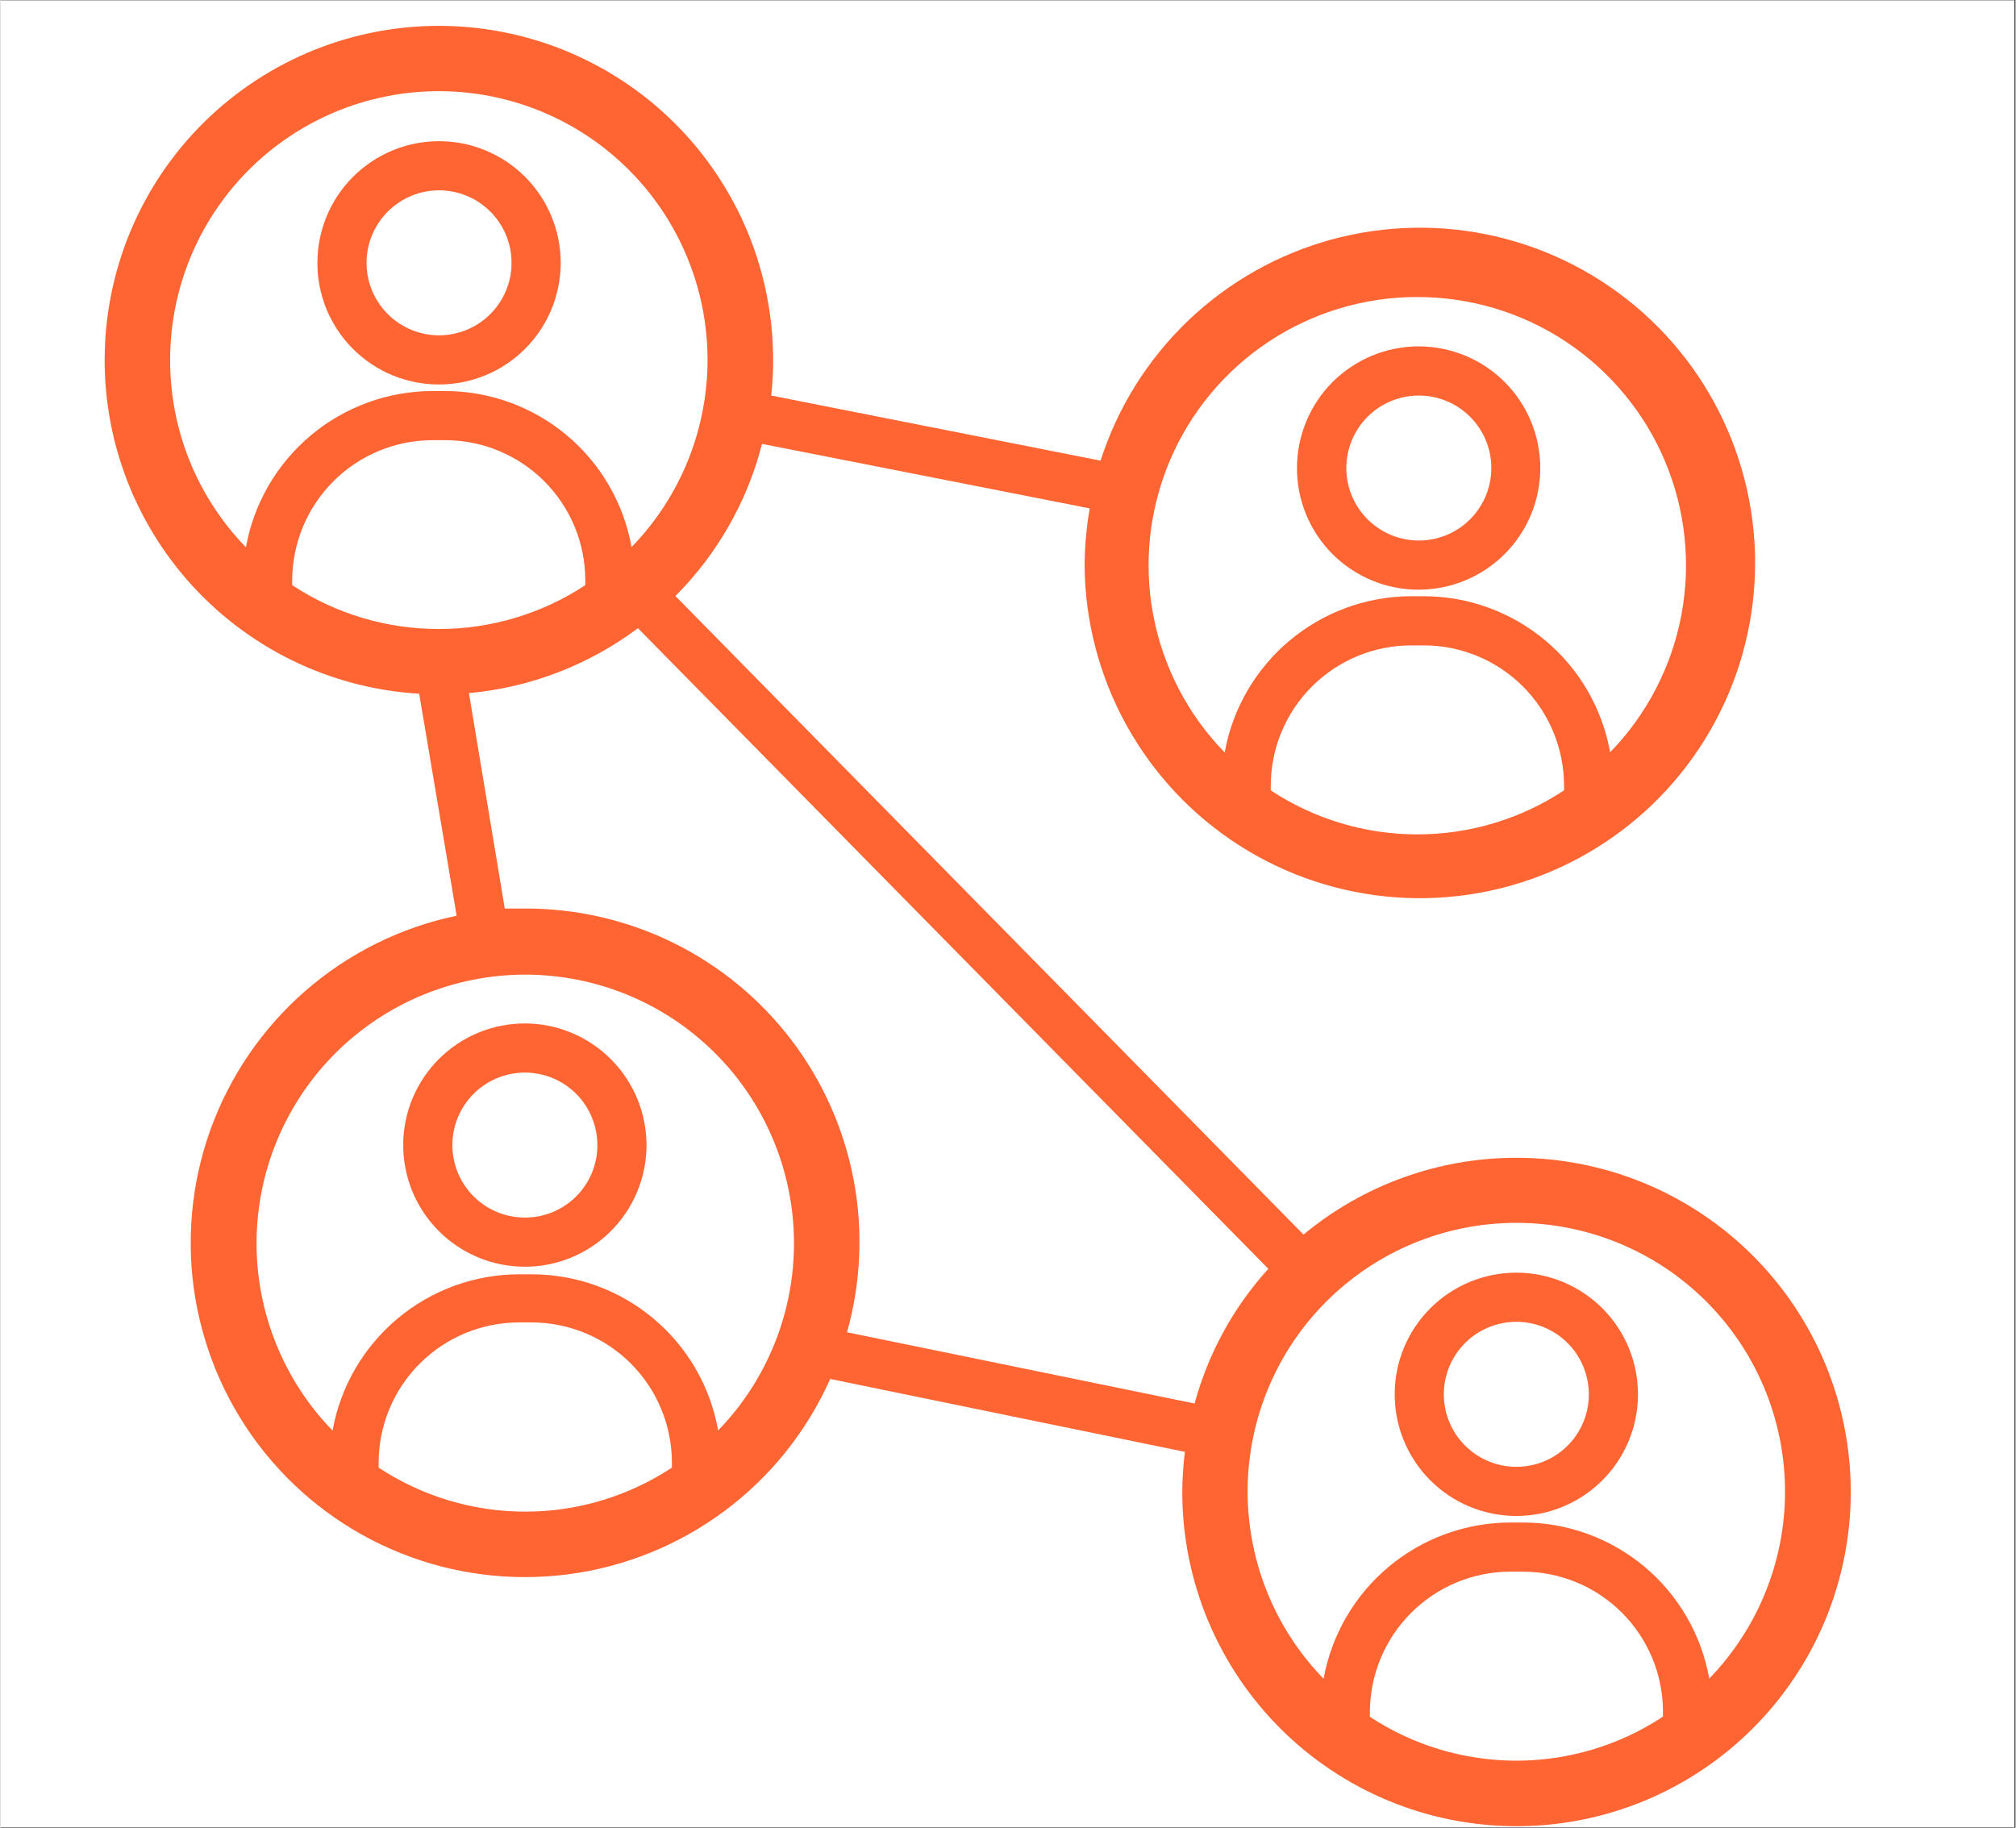
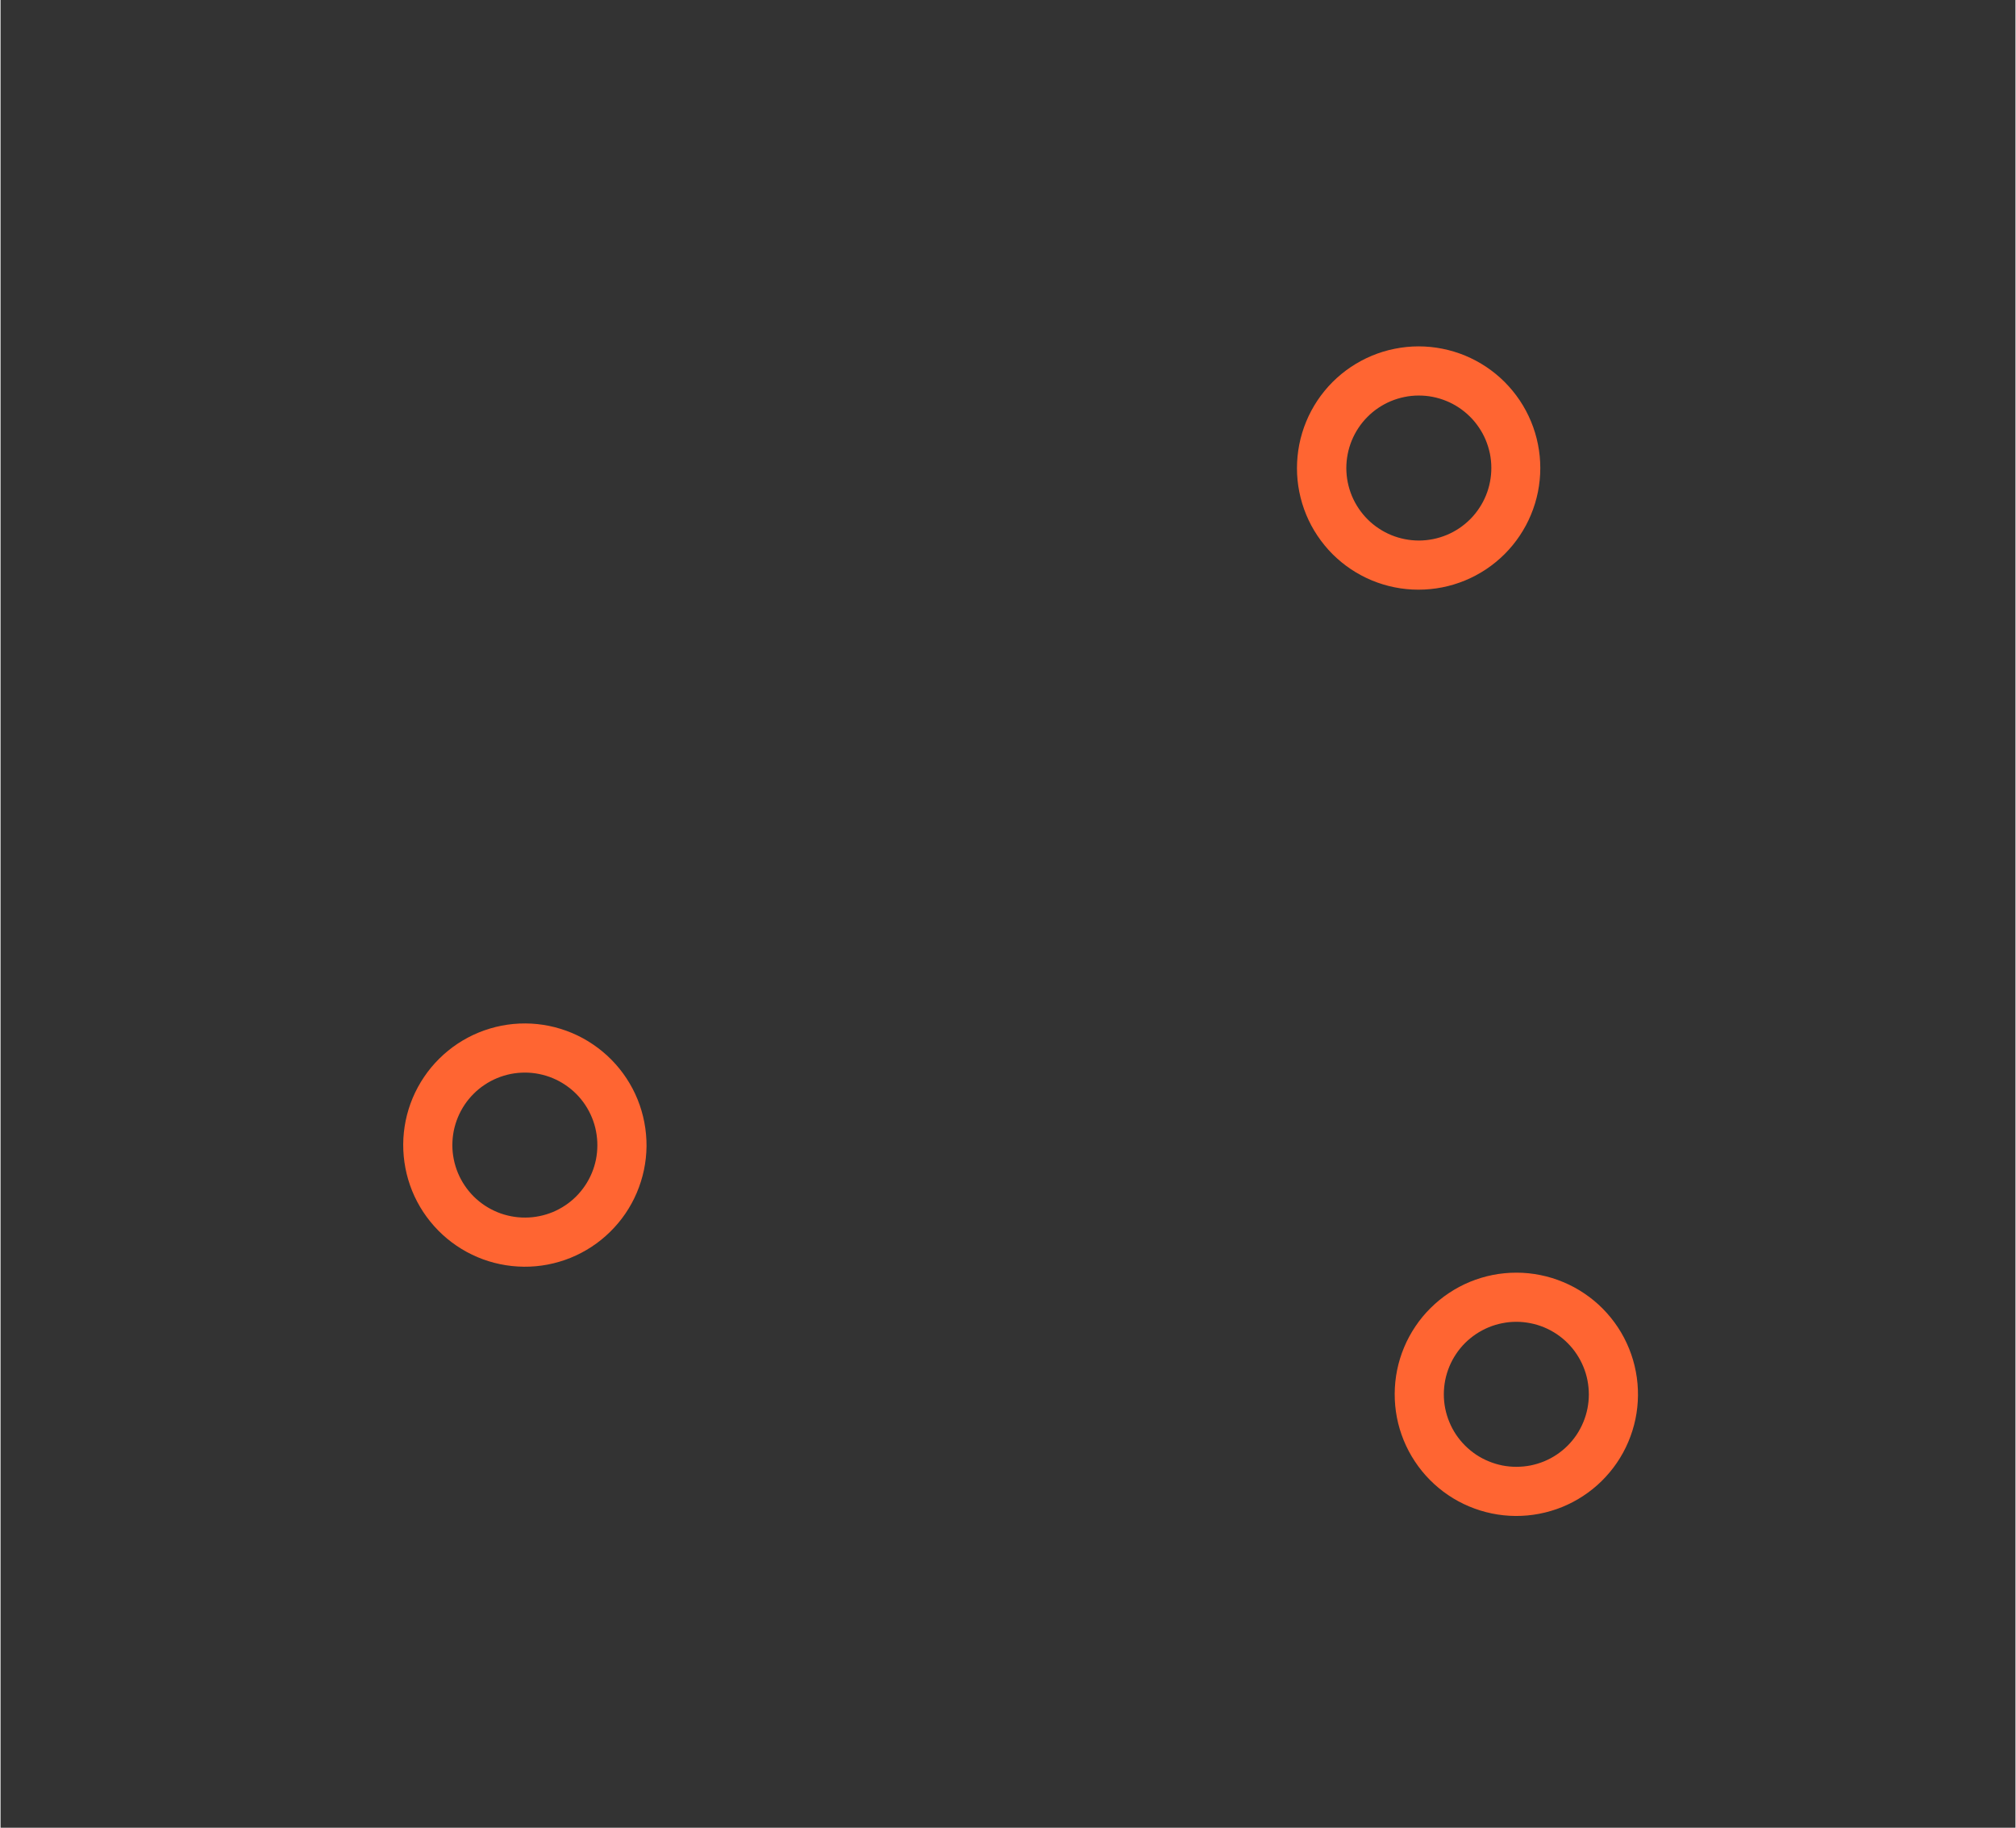
<svg xmlns="http://www.w3.org/2000/svg" width="300" zoomAndPan="magnify" viewBox="0 0 224.88 204" height="272" preserveAspectRatio="xMidYMid meet" version="1.0">
  <rect x="0" y="0" width="224.88" height="204" fill="#333333" stroke="none" />
  <defs>
    <clipPath id="597cbfc961">
      <path d="M 0 0.055 L 224.762 0.055 L 224.762 203.945 L 0 203.945 Z M 0 0.055 " clip-rule="nonzero" />
    </clipPath>
    <clipPath id="d77b055b57">
      <path d="M 11 2 L 207 2 L 207 203.945 L 11 203.945 Z M 11 2 " clip-rule="nonzero" />
    </clipPath>
  </defs>
  <g clip-path="url(#597cbfc961)">
-     <path fill="#ffffff" d="M 0 0.055 L 224.879 0.055 L 224.879 203.945 L 0 203.945 Z M 0 0.055 " fill-opacity="1" fill-rule="nonzero" />
-     <path fill="#ffffff" d="M 0 0.055 L 224.879 0.055 L 224.879 203.945 L 0 203.945 Z M 0 0.055 " fill-opacity="1" fill-rule="nonzero" />
-   </g>
-   <path fill="#ff6532" d="M 48.918 42.914 C 49.809 42.914 50.695 42.828 51.57 42.656 C 52.445 42.484 53.293 42.227 54.117 41.887 C 54.945 41.547 55.727 41.129 56.469 40.633 C 57.211 40.141 57.898 39.578 58.531 38.945 C 59.164 38.316 59.727 37.629 60.223 36.891 C 60.719 36.148 61.137 35.367 61.48 34.543 C 61.824 33.719 62.082 32.867 62.254 31.992 C 62.43 31.117 62.52 30.234 62.52 29.344 C 62.52 28.449 62.434 27.566 62.258 26.691 C 62.086 25.816 61.828 24.969 61.484 24.145 C 61.145 23.32 60.727 22.535 60.23 21.793 C 59.734 21.051 59.172 20.367 58.543 19.734 C 57.91 19.105 57.223 18.539 56.484 18.043 C 55.742 17.551 54.957 17.133 54.133 16.789 C 53.309 16.449 52.461 16.191 51.586 16.016 C 50.707 15.844 49.824 15.758 48.934 15.758 C 48.043 15.758 47.156 15.848 46.281 16.02 C 45.406 16.195 44.559 16.453 43.734 16.797 C 42.91 17.137 42.129 17.559 41.387 18.055 C 40.645 18.551 39.961 19.113 39.328 19.746 C 38.699 20.375 38.137 21.062 37.641 21.805 C 37.148 22.547 36.73 23.332 36.391 24.156 C 36.051 24.98 35.793 25.832 35.621 26.707 C 35.449 27.582 35.363 28.465 35.363 29.359 C 35.363 30.25 35.449 31.129 35.625 32.004 C 35.797 32.875 36.055 33.723 36.395 34.547 C 36.734 35.367 37.152 36.148 37.648 36.887 C 38.141 37.629 38.703 38.312 39.332 38.941 C 39.961 39.57 40.648 40.133 41.387 40.629 C 42.129 41.121 42.91 41.539 43.73 41.883 C 44.555 42.223 45.402 42.48 46.273 42.652 C 47.145 42.824 48.027 42.914 48.918 42.914 Z M 48.918 21.242 C 49.449 21.242 49.977 21.293 50.496 21.395 C 51.02 21.496 51.523 21.648 52.016 21.852 C 52.508 22.051 52.977 22.301 53.418 22.594 C 53.859 22.887 54.27 23.223 54.645 23.598 C 55.023 23.973 55.359 24.379 55.656 24.82 C 55.953 25.262 56.203 25.727 56.406 26.219 C 56.613 26.707 56.766 27.215 56.871 27.734 C 56.977 28.254 57.031 28.781 57.031 29.312 C 57.035 29.844 56.984 30.371 56.883 30.891 C 56.777 31.414 56.629 31.918 56.426 32.41 C 56.223 32.902 55.977 33.367 55.68 33.812 C 55.387 34.254 55.055 34.664 54.68 35.039 C 54.305 35.418 53.895 35.754 53.457 36.051 C 53.016 36.348 52.547 36.598 52.059 36.801 C 51.566 37.008 51.062 37.16 50.543 37.266 C 50.02 37.371 49.496 37.426 48.965 37.426 C 48.434 37.43 47.906 37.379 47.383 37.277 C 46.863 37.172 46.355 37.023 45.867 36.82 C 45.375 36.617 44.906 36.371 44.465 36.074 C 44.023 35.781 43.613 35.449 43.234 35.074 C 42.859 34.699 42.523 34.289 42.227 33.852 C 41.93 33.41 41.68 32.941 41.473 32.453 C 41.27 31.961 41.113 31.457 41.008 30.938 C 40.902 30.414 40.852 29.891 40.848 29.359 C 40.848 28.828 40.898 28.301 41 27.777 C 41.102 27.258 41.254 26.75 41.457 26.258 C 41.66 25.77 41.906 25.301 42.199 24.859 C 42.492 24.418 42.828 24.008 43.203 23.629 C 43.578 23.254 43.984 22.918 44.426 22.621 C 44.867 22.324 45.332 22.074 45.824 21.867 C 46.312 21.664 46.82 21.508 47.34 21.402 C 47.859 21.297 48.387 21.246 48.918 21.242 Z M 48.918 21.242 " fill-opacity="1" fill-rule="nonzero" />
+     </g>
  <path fill="#ff6532" d="M 158.246 65.816 C 159.141 65.816 160.023 65.73 160.898 65.559 C 161.773 65.387 162.621 65.129 163.449 64.789 C 164.273 64.449 165.055 64.031 165.797 63.539 C 166.539 63.043 167.227 62.48 167.859 61.852 C 168.492 61.219 169.055 60.535 169.551 59.793 C 170.047 59.051 170.469 58.27 170.809 57.445 C 171.152 56.621 171.41 55.773 171.586 54.898 C 171.758 54.023 171.848 53.137 171.848 52.246 C 171.848 51.355 171.762 50.469 171.586 49.594 C 171.414 48.719 171.156 47.871 170.816 47.047 C 170.473 46.223 170.055 45.438 169.559 44.695 C 169.062 43.957 168.5 43.27 167.871 42.637 C 167.238 42.008 166.555 41.445 165.812 40.949 C 165.07 40.453 164.285 40.035 163.461 39.691 C 162.637 39.352 161.789 39.094 160.914 38.922 C 160.039 38.746 159.152 38.66 158.262 38.66 C 157.371 38.66 156.484 38.75 155.609 38.926 C 154.734 39.098 153.887 39.355 153.062 39.699 C 152.238 40.043 151.457 40.461 150.715 40.957 C 149.973 41.453 149.289 42.016 148.656 42.648 C 148.027 43.281 147.465 43.969 146.969 44.711 C 146.477 45.453 146.059 46.234 145.719 47.059 C 145.379 47.887 145.121 48.734 144.949 49.609 C 144.777 50.484 144.691 51.371 144.691 52.262 C 144.691 53.152 144.777 54.031 144.953 54.906 C 145.125 55.777 145.383 56.625 145.723 57.449 C 146.062 58.27 146.48 59.051 146.977 59.793 C 147.473 60.531 148.031 61.215 148.66 61.848 C 149.293 62.477 149.977 63.039 150.715 63.531 C 151.457 64.027 152.238 64.445 153.059 64.785 C 153.883 65.125 154.73 65.383 155.602 65.555 C 156.477 65.73 157.355 65.816 158.246 65.816 Z M 158.246 44.148 C 158.777 44.145 159.305 44.191 159.828 44.293 C 160.348 44.395 160.855 44.547 161.348 44.746 C 161.84 44.945 162.309 45.195 162.754 45.488 C 163.195 45.781 163.605 46.113 163.984 46.488 C 164.363 46.859 164.699 47.27 164.996 47.711 C 165.297 48.148 165.547 48.613 165.754 49.105 C 165.957 49.594 166.113 50.102 166.223 50.621 C 166.328 51.141 166.383 51.668 166.383 52.199 C 166.387 52.73 166.336 53.258 166.234 53.781 C 166.133 54.301 165.984 54.809 165.781 55.301 C 165.582 55.793 165.332 56.262 165.039 56.703 C 164.746 57.148 164.414 57.559 164.039 57.938 C 163.664 58.312 163.258 58.652 162.816 58.949 C 162.375 59.246 161.91 59.496 161.418 59.703 C 160.93 59.906 160.422 60.062 159.902 60.168 C 159.379 60.273 158.855 60.328 158.324 60.332 C 157.793 60.332 157.266 60.281 156.742 60.18 C 156.223 60.078 155.715 59.926 155.223 59.727 C 154.73 59.523 154.262 59.277 153.82 58.98 C 153.375 58.688 152.965 58.355 152.59 57.98 C 152.211 57.605 151.875 57.195 151.578 56.754 C 151.281 56.312 151.031 55.848 150.824 55.359 C 150.621 54.867 150.465 54.363 150.359 53.84 C 150.254 53.32 150.203 52.793 150.199 52.262 C 150.199 51.73 150.25 51.207 150.352 50.684 C 150.453 50.164 150.605 49.66 150.805 49.168 C 151.008 48.68 151.254 48.211 151.547 47.77 C 151.84 47.328 152.172 46.918 152.547 46.543 C 152.918 46.164 153.328 45.828 153.766 45.531 C 154.207 45.234 154.668 44.984 155.16 44.777 C 155.648 44.574 156.152 44.418 156.672 44.312 C 157.191 44.203 157.715 44.148 158.246 44.148 Z M 158.246 44.148 " fill-opacity="1" fill-rule="nonzero" />
  <path fill="#ff6532" d="M 58.562 114.23 C 57.672 114.227 56.793 114.309 55.918 114.48 C 55.043 114.652 54.195 114.906 53.371 115.242 C 52.547 115.578 51.766 115.996 51.023 116.484 C 50.281 116.977 49.594 117.535 48.961 118.164 C 48.328 118.789 47.762 119.473 47.266 120.211 C 46.766 120.949 46.348 121.727 46 122.547 C 45.656 123.367 45.395 124.215 45.215 125.086 C 45.039 125.961 44.945 126.84 44.941 127.73 C 44.938 128.621 45.02 129.504 45.188 130.379 C 45.355 131.25 45.609 132.102 45.941 132.926 C 46.277 133.75 46.691 134.535 47.18 135.277 C 47.672 136.02 48.23 136.707 48.855 137.344 C 49.48 137.977 50.16 138.543 50.898 139.043 C 51.633 139.543 52.41 139.965 53.23 140.312 C 54.051 140.66 54.898 140.922 55.77 141.102 C 56.641 141.281 57.523 141.375 58.414 141.383 C 59.301 141.391 60.184 141.312 61.059 141.145 C 61.934 140.977 62.785 140.727 63.609 140.395 C 64.434 140.059 65.219 139.648 65.965 139.16 C 66.707 138.672 67.398 138.117 68.031 137.492 C 68.668 136.867 69.238 136.188 69.738 135.453 C 70.238 134.719 70.664 133.941 71.012 133.121 C 71.359 132.301 71.625 131.457 71.809 130.586 C 71.992 129.715 72.086 128.832 72.098 127.945 C 72.102 127.047 72.023 126.16 71.855 125.281 C 71.688 124.402 71.438 123.551 71.102 122.719 C 70.766 121.891 70.352 121.102 69.859 120.355 C 69.367 119.605 68.805 118.914 68.176 118.277 C 67.547 117.641 66.863 117.07 66.121 116.57 C 65.383 116.066 64.598 115.641 63.773 115.293 C 62.949 114.949 62.098 114.684 61.223 114.504 C 60.344 114.324 59.457 114.234 58.562 114.23 Z M 58.562 135.898 C 58.031 135.902 57.504 135.852 56.98 135.75 C 56.457 135.648 55.949 135.5 55.457 135.297 C 54.965 135.094 54.496 134.848 54.051 134.555 C 53.605 134.258 53.195 133.926 52.816 133.551 C 52.441 133.176 52.102 132.766 51.805 132.324 C 51.508 131.883 51.258 131.414 51.051 130.926 C 50.848 130.434 50.691 129.926 50.586 129.402 C 50.48 128.883 50.426 128.355 50.426 127.82 C 50.426 127.289 50.477 126.762 50.578 126.238 C 50.684 125.715 50.836 125.211 51.039 124.719 C 51.242 124.227 51.492 123.758 51.789 123.312 C 52.082 122.871 52.422 122.461 52.797 122.086 C 53.172 121.707 53.582 121.371 54.027 121.078 C 54.469 120.781 54.938 120.531 55.43 120.328 C 55.922 120.125 56.43 119.973 56.949 119.867 C 57.473 119.766 58 119.715 58.535 119.715 C 59.066 119.715 59.594 119.77 60.117 119.875 C 60.637 119.98 61.145 120.133 61.637 120.34 C 62.129 120.543 62.594 120.797 63.035 121.094 C 63.477 121.391 63.887 121.727 64.262 122.105 C 64.637 122.484 64.973 122.895 65.266 123.34 C 65.559 123.785 65.809 124.254 66.008 124.746 C 66.211 125.238 66.363 125.746 66.461 126.27 C 66.562 126.793 66.613 127.32 66.609 127.852 C 66.609 128.379 66.555 128.902 66.453 129.422 C 66.348 129.938 66.195 130.441 65.992 130.926 C 65.789 131.414 65.539 131.879 65.246 132.316 C 64.953 132.754 64.621 133.16 64.246 133.535 C 63.875 133.906 63.469 134.242 63.027 134.535 C 62.59 134.828 62.125 135.078 61.641 135.281 C 61.152 135.48 60.648 135.637 60.133 135.738 C 59.613 135.844 59.094 135.898 58.562 135.898 Z M 58.562 135.898 " fill-opacity="1" fill-rule="nonzero" />
  <path fill="#ff6532" d="M 169.195 142.047 C 168.305 142.047 167.426 142.129 166.551 142.301 C 165.676 142.473 164.828 142.73 164.008 143.066 C 163.184 143.406 162.402 143.824 161.66 144.316 C 160.918 144.809 160.234 145.367 159.602 145.996 C 158.969 146.621 158.406 147.305 157.91 148.043 C 157.414 148.781 156.992 149.559 156.648 150.383 C 156.305 151.203 156.043 152.047 155.867 152.922 C 155.691 153.793 155.602 154.676 155.598 155.562 C 155.594 156.453 155.676 157.336 155.844 158.211 C 156.012 159.082 156.266 159.93 156.602 160.754 C 156.938 161.578 157.352 162.363 157.844 163.105 C 158.332 163.848 158.891 164.535 159.516 165.168 C 160.141 165.801 160.824 166.367 161.559 166.867 C 162.297 167.367 163.074 167.789 163.895 168.133 C 164.715 168.48 165.562 168.742 166.434 168.922 C 167.305 169.102 168.184 169.195 169.074 169.203 C 169.965 169.207 170.848 169.129 171.719 168.961 C 172.594 168.793 173.445 168.543 174.27 168.211 C 175.094 167.875 175.879 167.465 176.621 166.977 C 177.367 166.488 178.055 165.934 178.691 165.309 C 179.324 164.684 179.895 164.004 180.395 163.27 C 180.895 162.535 181.32 161.758 181.668 160.938 C 182.016 160.117 182.281 159.273 182.465 158.402 C 182.645 157.531 182.742 156.652 182.75 155.762 C 182.758 154.863 182.68 153.977 182.512 153.098 C 182.348 152.215 182.094 151.359 181.758 150.527 C 181.422 149.699 181.008 148.906 180.516 148.16 C 180.023 147.41 179.461 146.719 178.832 146.078 C 178.199 145.441 177.512 144.871 176.77 144.371 C 176.027 143.871 175.242 143.445 174.418 143.102 C 173.59 142.754 172.738 142.492 171.859 142.316 C 170.98 142.137 170.094 142.047 169.195 142.047 Z M 169.195 163.715 C 168.664 163.719 168.137 163.668 167.613 163.566 C 167.094 163.461 166.586 163.309 166.094 163.105 C 165.602 162.906 165.133 162.656 164.691 162.363 C 164.25 162.066 163.84 161.73 163.461 161.355 C 163.086 160.98 162.75 160.574 162.453 160.133 C 162.156 159.688 161.906 159.223 161.703 158.73 C 161.496 158.238 161.344 157.734 161.238 157.211 C 161.133 156.691 161.082 156.164 161.082 155.633 C 161.082 155.102 161.133 154.574 161.234 154.051 C 161.34 153.531 161.492 153.023 161.695 152.531 C 161.898 152.039 162.148 151.574 162.445 151.129 C 162.738 150.688 163.074 150.277 163.449 149.902 C 163.828 149.527 164.238 149.191 164.68 148.895 C 165.121 148.602 165.59 148.352 166.078 148.148 C 166.57 147.945 167.078 147.789 167.602 147.688 C 168.121 147.582 168.648 147.531 169.18 147.531 C 169.711 147.531 170.238 147.586 170.762 147.691 C 171.281 147.793 171.789 147.949 172.281 148.152 C 172.77 148.355 173.238 148.609 173.68 148.902 C 174.121 149.199 174.531 149.535 174.906 149.914 C 175.281 150.289 175.617 150.699 175.91 151.145 C 176.203 151.586 176.453 152.055 176.656 152.547 C 176.859 153.039 177.012 153.543 177.113 154.066 C 177.215 154.59 177.266 155.113 177.266 155.648 C 177.266 156.176 177.211 156.703 177.109 157.223 C 177.004 157.742 176.852 158.246 176.648 158.734 C 176.445 159.223 176.199 159.688 175.906 160.129 C 175.609 160.57 175.277 160.977 174.902 161.352 C 174.527 161.727 174.117 162.062 173.68 162.355 C 173.238 162.652 172.773 162.898 172.285 163.102 C 171.793 163.305 171.289 163.457 170.77 163.562 C 170.25 163.664 169.727 163.715 169.195 163.715 Z M 169.195 163.715 " fill-opacity="1" fill-rule="nonzero" />
  <g clip-path="url(#d77b055b57)">
-     <path fill="#ff6532" d="M 169.195 129.223 C 167.043 129.223 164.902 129.406 162.781 129.777 C 160.66 130.145 158.586 130.695 156.559 131.426 C 154.531 132.156 152.586 133.059 150.715 134.129 C 148.844 135.195 147.082 136.418 145.422 137.797 L 75.32 66.523 C 77.66 64.18 79.652 61.566 81.293 58.684 C 82.934 55.801 84.168 52.754 84.988 49.543 L 121.559 56.742 C 121.195 58.859 121.004 60.992 120.988 63.141 C 120.996 63.918 121.023 64.691 121.078 65.465 C 121.133 66.238 121.215 67.008 121.316 67.777 C 121.418 68.547 121.543 69.309 121.695 70.07 C 121.844 70.832 122.016 71.586 122.215 72.336 C 122.41 73.086 122.633 73.828 122.875 74.566 C 123.117 75.301 123.383 76.027 123.672 76.75 C 123.961 77.469 124.27 78.18 124.602 78.879 C 124.934 79.578 125.289 80.27 125.664 80.945 C 126.039 81.625 126.434 82.293 126.852 82.945 C 127.27 83.598 127.707 84.238 128.16 84.867 C 128.617 85.492 129.094 86.105 129.59 86.699 C 130.082 87.297 130.594 87.879 131.125 88.445 C 131.656 89.008 132.203 89.559 132.77 90.09 C 133.332 90.621 133.914 91.133 134.512 91.629 C 135.109 92.121 135.719 92.598 136.344 93.055 C 136.973 93.512 137.609 93.949 138.266 94.367 C 138.918 94.785 139.582 95.18 140.262 95.559 C 140.938 95.934 141.629 96.289 142.328 96.621 C 143.027 96.953 143.738 97.266 144.457 97.555 C 145.176 97.844 145.906 98.109 146.641 98.352 C 147.375 98.598 148.117 98.816 148.867 99.016 C 149.617 99.211 150.375 99.387 151.133 99.539 C 151.895 99.688 152.66 99.816 153.426 99.918 C 154.195 100.02 154.965 100.102 155.738 100.156 C 156.512 100.211 157.285 100.242 158.062 100.25 C 158.836 100.258 159.613 100.238 160.387 100.199 C 161.16 100.156 161.934 100.094 162.703 100.004 C 163.473 99.914 164.238 99.801 165.004 99.664 C 165.766 99.527 166.523 99.367 167.277 99.184 C 168.031 99 168.777 98.793 169.516 98.562 C 170.258 98.332 170.988 98.078 171.715 97.805 C 172.438 97.527 173.152 97.23 173.859 96.91 C 174.566 96.59 175.262 96.25 175.945 95.883 C 176.629 95.52 177.305 95.137 177.965 94.73 C 178.625 94.328 179.273 93.902 179.906 93.457 C 180.543 93.012 181.16 92.547 181.766 92.062 C 182.371 91.578 182.961 91.074 183.539 90.555 C 184.113 90.035 184.668 89.496 185.211 88.941 C 185.75 88.387 186.273 87.812 186.781 87.227 C 187.285 86.637 187.77 86.035 188.238 85.418 C 188.707 84.797 189.156 84.168 189.586 83.52 C 190.012 82.875 190.422 82.215 190.809 81.543 C 191.195 80.875 191.562 80.191 191.906 79.496 C 192.254 78.801 192.578 78.098 192.879 77.383 C 193.18 76.668 193.457 75.945 193.715 75.215 C 193.973 74.484 194.207 73.746 194.414 73 C 194.625 72.254 194.812 71.5 194.977 70.742 C 195.141 69.984 195.281 69.223 195.398 68.457 C 195.516 67.691 195.609 66.922 195.676 66.148 C 195.746 65.379 195.789 64.602 195.809 63.828 C 195.832 63.055 195.828 62.277 195.801 61.504 C 195.773 60.73 195.723 59.957 195.645 59.184 C 195.57 58.414 195.469 57.645 195.348 56.879 C 195.223 56.113 195.078 55.352 194.906 54.598 C 194.734 53.84 194.543 53.09 194.324 52.348 C 194.105 51.602 193.867 50.867 193.605 50.137 C 193.34 49.406 193.055 48.688 192.746 47.977 C 192.441 47.262 192.109 46.562 191.758 45.871 C 191.406 45.18 191.035 44.5 190.641 43.832 C 190.246 43.164 189.832 42.512 189.398 41.867 C 188.965 41.227 188.512 40.598 188.039 39.984 C 187.562 39.371 187.07 38.77 186.562 38.188 C 186.051 37.605 185.523 37.039 184.977 36.488 C 184.43 35.938 183.867 35.402 183.289 34.887 C 182.711 34.371 182.117 33.875 181.508 33.398 C 180.898 32.918 180.273 32.461 179.633 32.02 C 178.996 31.578 178.344 31.16 177.68 30.762 C 177.016 30.359 176.34 29.984 175.652 29.625 C 174.965 29.27 174.266 28.934 173.555 28.617 C 172.848 28.305 172.129 28.012 171.402 27.742 C 170.676 27.477 169.941 27.227 169.199 27.004 C 168.457 26.781 167.707 26.582 166.953 26.402 C 166.199 26.227 165.438 26.074 164.676 25.941 C 163.91 25.812 163.145 25.707 162.371 25.625 C 161.602 25.543 160.828 25.484 160.055 25.449 C 159.281 25.418 158.504 25.406 157.73 25.422 C 156.953 25.434 156.18 25.473 155.406 25.535 C 154.637 25.598 153.863 25.684 153.098 25.793 C 152.332 25.902 151.566 26.035 150.809 26.195 C 150.047 26.352 149.297 26.531 148.547 26.734 C 147.801 26.941 147.059 27.168 146.324 27.418 C 145.59 27.668 144.867 27.941 144.148 28.238 C 143.434 28.531 142.727 28.848 142.027 29.188 C 141.332 29.527 140.645 29.887 139.973 30.27 C 139.297 30.652 138.633 31.055 137.984 31.477 C 137.336 31.902 136.699 32.344 136.078 32.805 C 135.457 33.27 134.848 33.75 134.258 34.25 C 133.664 34.75 133.086 35.27 132.527 35.805 C 131.969 36.34 131.426 36.895 130.898 37.465 C 130.375 38.035 129.867 38.621 129.379 39.223 C 128.887 39.824 128.418 40.438 127.969 41.07 C 127.516 41.699 127.086 42.344 126.676 43 C 126.266 43.66 125.875 44.328 125.504 45.008 C 125.137 45.691 124.789 46.383 124.461 47.086 C 124.137 47.789 123.832 48.504 123.551 49.227 C 123.266 49.949 123.008 50.676 122.77 51.414 L 86.016 44.148 C 86.148 42.922 86.219 41.688 86.227 40.457 C 86.234 39.223 86.184 37.988 86.07 36.762 C 85.957 35.531 85.781 34.312 85.547 33.102 C 85.312 31.891 85.02 30.691 84.664 29.508 C 84.312 28.328 83.902 27.164 83.434 26.023 C 82.965 24.883 82.441 23.766 81.859 22.676 C 81.281 21.586 80.648 20.527 79.965 19.504 C 79.281 18.477 78.547 17.484 77.766 16.531 C 76.98 15.578 76.152 14.664 75.281 13.793 C 74.406 12.918 73.492 12.094 72.539 11.312 C 71.582 10.531 70.59 9.797 69.562 9.117 C 68.535 8.434 67.477 7.801 66.387 7.227 C 65.297 6.648 64.18 6.125 63.035 5.656 C 61.895 5.191 60.73 4.781 59.551 4.43 C 58.367 4.078 57.168 3.785 55.957 3.555 C 54.746 3.32 53.523 3.148 52.297 3.039 C 51.066 2.926 49.836 2.875 48.602 2.887 C 47.367 2.898 46.137 2.969 44.91 3.102 C 43.684 3.234 42.465 3.426 41.258 3.68 C 40.051 3.934 38.859 4.246 37.68 4.621 C 36.504 4.992 35.348 5.422 34.215 5.906 C 33.082 6.395 31.973 6.934 30.895 7.531 C 29.812 8.129 28.766 8.777 27.75 9.477 C 26.734 10.176 25.754 10.926 24.812 11.723 C 23.871 12.52 22.973 13.363 22.113 14.25 C 21.254 15.137 20.441 16.062 19.676 17.031 C 18.91 18 18.195 19.004 17.527 20.039 C 16.863 21.078 16.246 22.148 15.688 23.246 C 15.129 24.348 14.621 25.473 14.172 26.621 C 13.727 27.77 13.336 28.941 13 30.129 C 12.668 31.316 12.395 32.52 12.184 33.734 C 11.969 34.949 11.816 36.172 11.723 37.402 C 11.633 38.633 11.602 39.867 11.629 41.098 C 11.66 42.332 11.75 43.562 11.902 44.785 C 12.055 46.012 12.27 47.227 12.539 48.43 C 12.812 49.633 13.145 50.82 13.535 51.988 C 13.926 53.16 14.371 54.309 14.875 55.434 C 15.383 56.562 15.941 57.66 16.555 58.73 C 17.168 59.801 17.832 60.84 18.547 61.844 C 19.266 62.848 20.027 63.816 20.84 64.746 C 21.652 65.676 22.512 66.559 23.41 67.406 C 24.312 68.25 25.25 69.047 26.23 69.797 C 27.211 70.547 28.223 71.246 29.273 71.898 C 30.32 72.547 31.398 73.145 32.508 73.688 C 33.617 74.23 34.75 74.719 35.906 75.148 C 37.062 75.578 38.238 75.949 39.43 76.266 C 40.625 76.578 41.828 76.832 43.047 77.027 C 44.266 77.223 45.492 77.355 46.723 77.43 L 50.906 102.207 C 50.129 102.367 49.355 102.555 48.59 102.766 C 47.824 102.977 47.066 103.215 46.316 103.473 C 45.566 103.734 44.824 104.02 44.094 104.324 C 43.359 104.633 42.637 104.961 41.926 105.316 C 41.215 105.668 40.516 106.047 39.828 106.445 C 39.141 106.844 38.465 107.262 37.805 107.703 C 37.145 108.145 36.5 108.605 35.867 109.09 C 35.238 109.57 34.621 110.074 34.023 110.594 C 33.426 111.117 32.844 111.656 32.277 112.215 C 31.715 112.777 31.168 113.352 30.641 113.945 C 30.113 114.539 29.605 115.148 29.117 115.777 C 28.625 116.402 28.16 117.043 27.711 117.699 C 27.262 118.355 26.836 119.027 26.434 119.711 C 26.027 120.395 25.645 121.09 25.285 121.797 C 24.922 122.504 24.586 123.223 24.273 123.953 C 23.957 124.684 23.664 125.422 23.398 126.168 C 23.133 126.918 22.887 127.672 22.668 128.438 C 22.449 129.199 22.254 129.969 22.086 130.746 C 21.914 131.523 21.77 132.301 21.652 133.09 C 21.531 133.875 21.438 134.66 21.367 135.453 C 21.297 136.246 21.254 137.035 21.234 137.832 C 21.215 138.625 21.223 139.418 21.254 140.215 C 21.285 141.008 21.34 141.801 21.422 142.59 C 21.508 143.379 21.613 144.164 21.746 144.949 C 21.879 145.734 22.035 146.512 22.219 147.285 C 22.402 148.059 22.609 148.824 22.84 149.582 C 23.07 150.344 23.324 151.094 23.605 151.84 C 23.883 152.582 24.188 153.316 24.512 154.043 C 24.84 154.766 25.188 155.48 25.559 156.18 C 25.934 156.883 26.324 157.574 26.742 158.25 C 27.156 158.926 27.594 159.59 28.051 160.238 C 28.512 160.887 28.988 161.52 29.488 162.141 C 29.984 162.758 30.504 163.359 31.043 163.945 C 31.578 164.531 32.133 165.098 32.707 165.648 C 33.281 166.199 33.871 166.727 34.477 167.242 C 35.086 167.754 35.707 168.246 36.348 168.719 C 36.984 169.188 37.641 169.641 38.305 170.07 C 38.973 170.504 39.656 170.91 40.348 171.297 C 41.043 171.684 41.746 172.051 42.465 172.391 C 43.18 172.734 43.91 173.051 44.645 173.348 C 45.383 173.645 46.129 173.914 46.883 174.164 C 47.641 174.41 48.402 174.637 49.168 174.836 C 49.938 175.035 50.715 175.207 51.492 175.359 C 52.273 175.508 53.059 175.633 53.848 175.73 C 54.633 175.832 55.426 175.906 56.219 175.957 C 57.012 176.004 57.805 176.027 58.598 176.027 C 59.395 176.023 60.188 176 60.98 175.945 C 61.773 175.895 62.562 175.816 63.352 175.715 C 64.137 175.609 64.922 175.484 65.699 175.332 C 66.48 175.18 67.254 175 68.023 174.797 C 68.789 174.598 69.551 174.371 70.305 174.117 C 71.059 173.867 71.805 173.594 72.539 173.293 C 73.277 172.996 74.004 172.676 74.719 172.328 C 75.434 171.984 76.137 171.617 76.832 171.227 C 77.523 170.84 78.203 170.426 78.867 169.992 C 79.535 169.559 80.184 169.105 80.82 168.633 C 81.457 168.156 82.078 167.66 82.684 167.148 C 83.289 166.633 83.879 166.102 84.449 165.547 C 85.02 164.996 85.574 164.426 86.109 163.84 C 86.645 163.25 87.16 162.648 87.656 162.027 C 88.152 161.406 88.629 160.77 89.082 160.121 C 89.539 159.469 89.973 158.805 90.387 158.125 C 90.801 157.449 91.191 156.758 91.559 156.055 C 91.93 155.352 92.277 154.637 92.598 153.91 L 132.188 162.047 C 131.992 163.566 131.895 165.09 131.891 166.617 C 131.895 167.84 131.957 169.059 132.078 170.273 C 132.203 171.488 132.383 172.695 132.625 173.891 C 132.867 175.09 133.164 176.27 133.523 177.438 C 133.879 178.605 134.293 179.754 134.762 180.879 C 135.234 182.008 135.758 183.109 136.336 184.184 C 136.914 185.262 137.543 186.305 138.223 187.32 C 138.902 188.332 139.633 189.312 140.41 190.254 C 141.184 191.195 142.008 192.098 142.871 192.961 C 143.738 193.82 144.641 194.637 145.586 195.41 C 146.531 196.184 147.516 196.906 148.531 197.586 C 149.547 198.262 150.594 198.887 151.672 199.461 C 152.75 200.035 153.855 200.551 154.984 201.02 C 156.113 201.484 157.262 201.891 158.43 202.246 C 159.598 202.598 160.781 202.891 161.98 203.129 C 163.18 203.363 164.387 203.539 165.602 203.656 C 166.816 203.777 168.035 203.832 169.258 203.832 C 170.477 203.828 171.695 203.766 172.91 203.645 C 174.125 203.523 175.332 203.344 176.527 203.102 C 177.727 202.863 178.91 202.566 180.078 202.207 C 181.246 201.852 182.395 201.441 183.52 200.973 C 184.648 200.504 185.75 199.98 186.824 199.402 C 187.902 198.824 188.945 198.195 189.961 197.516 C 190.977 196.836 191.953 196.109 192.898 195.332 C 193.84 194.559 194.742 193.738 195.605 192.871 C 196.469 192.008 197.285 191.105 198.059 190.16 C 198.832 189.215 199.559 188.234 200.234 187.219 C 200.914 186.203 201.539 185.156 202.113 184.078 C 202.688 183 203.207 181.895 203.676 180.77 C 204.141 179.641 204.551 178.492 204.902 177.32 C 205.258 176.152 205.551 174.969 205.789 173.77 C 206.027 172.574 206.203 171.367 206.324 170.152 C 206.441 168.938 206.5 167.719 206.5 166.496 C 206.5 165.277 206.438 164.059 206.316 162.844 C 206.195 161.629 206.016 160.422 205.777 159.223 C 205.539 158.027 205.242 156.844 204.887 155.676 C 204.531 154.508 204.117 153.359 203.652 152.23 C 203.184 151.102 202.66 150 202.086 148.926 C 201.508 147.848 200.879 146.801 200.203 145.785 C 199.523 144.773 198.797 143.793 198.02 142.848 C 197.246 141.906 196.426 141.004 195.562 140.141 C 194.699 139.277 193.793 138.457 192.852 137.684 C 191.906 136.91 190.926 136.184 189.91 135.504 C 188.895 134.824 187.848 134.199 186.773 133.625 C 185.695 133.047 184.594 132.527 183.465 132.059 C 182.336 131.594 181.188 131.184 180.02 130.828 C 178.852 130.473 177.668 130.18 176.469 129.941 C 175.273 129.703 174.066 129.523 172.852 129.402 C 171.633 129.285 170.418 129.223 169.195 129.223 Z M 141.766 88.215 L 141.766 87.715 C 141.766 86.684 141.867 85.668 142.066 84.656 C 142.266 83.648 142.562 82.668 142.957 81.719 C 143.352 80.77 143.832 79.863 144.402 79.008 C 144.977 78.152 145.625 77.363 146.352 76.633 C 147.078 75.906 147.867 75.258 148.723 74.684 C 149.578 74.113 150.48 73.629 151.43 73.234 C 152.379 72.84 153.359 72.539 154.367 72.34 C 155.375 72.137 156.395 72.035 157.422 72.035 L 158.863 72.035 C 159.891 72.035 160.906 72.137 161.914 72.336 C 162.918 72.539 163.895 72.836 164.844 73.23 C 165.793 73.625 166.691 74.105 167.543 74.676 C 168.398 75.246 169.188 75.895 169.914 76.621 C 170.637 77.344 171.285 78.133 171.855 78.988 C 172.426 79.84 172.91 80.742 173.301 81.688 C 173.695 82.637 173.992 83.613 174.195 84.621 C 174.395 85.625 174.496 86.641 174.5 87.668 L 174.5 88.215 C 173.289 89.016 172.031 89.719 170.723 90.332 C 169.41 90.945 168.062 91.461 166.676 91.875 C 165.289 92.293 163.883 92.605 162.449 92.816 C 161.02 93.023 159.578 93.129 158.133 93.129 C 156.684 93.129 155.246 93.023 153.816 92.816 C 152.383 92.605 150.973 92.293 149.59 91.875 C 148.203 91.461 146.855 90.945 145.543 90.332 C 144.234 89.719 142.973 89.016 141.766 88.215 Z M 158.133 33.152 C 159.598 33.152 161.055 33.254 162.504 33.469 C 163.949 33.68 165.375 33.996 166.777 34.418 C 168.18 34.84 169.547 35.359 170.871 35.98 C 172.199 36.602 173.473 37.316 174.691 38.125 C 175.914 38.934 177.07 39.824 178.16 40.805 C 179.25 41.781 180.262 42.832 181.199 43.961 C 182.133 45.086 182.984 46.273 183.746 47.523 C 184.508 48.777 185.172 50.074 185.742 51.422 C 186.312 52.773 186.785 54.156 187.152 55.574 C 187.52 56.988 187.781 58.426 187.938 59.883 C 188.098 61.34 188.145 62.797 188.09 64.262 C 188.031 65.723 187.867 67.176 187.598 68.613 C 187.328 70.055 186.957 71.465 186.48 72.852 C 186 74.234 185.426 75.578 184.754 76.875 C 184.078 78.176 183.312 79.422 182.457 80.609 C 181.602 81.797 180.66 82.914 179.641 83.965 C 179.426 82.754 179.105 81.574 178.684 80.418 C 178.258 79.266 177.738 78.156 177.125 77.09 C 176.508 76.027 175.805 75.023 175.012 74.082 C 174.223 73.145 173.355 72.277 172.41 71.488 C 171.469 70.699 170.465 69.996 169.402 69.379 C 168.336 68.766 167.227 68.25 166.07 67.828 C 164.918 67.406 163.734 67.086 162.523 66.871 C 161.312 66.656 160.094 66.551 158.863 66.547 L 157.422 66.547 C 156.191 66.551 154.973 66.66 153.762 66.875 C 152.551 67.094 151.363 67.41 150.211 67.832 C 149.055 68.254 147.941 68.773 146.875 69.391 C 145.812 70.008 144.809 70.711 143.863 71.5 C 142.922 72.289 142.055 73.156 141.262 74.098 C 140.469 75.039 139.766 76.043 139.148 77.109 C 138.531 78.172 138.008 79.281 137.586 80.438 C 137.16 81.594 136.84 82.777 136.625 83.988 C 135.602 82.938 134.66 81.82 133.801 80.633 C 132.945 79.445 132.176 78.199 131.5 76.898 C 130.824 75.598 130.25 74.254 129.77 72.871 C 129.293 71.484 128.918 70.074 128.648 68.633 C 128.375 67.191 128.211 65.738 128.152 64.277 C 128.098 62.812 128.145 61.352 128.301 59.895 C 128.457 58.438 128.723 57 129.09 55.582 C 129.457 54.16 129.926 52.777 130.496 51.43 C 131.07 50.078 131.734 48.777 132.496 47.527 C 133.258 46.273 134.109 45.086 135.047 43.957 C 135.98 42.832 136.996 41.777 138.086 40.801 C 139.18 39.82 140.336 38.93 141.559 38.121 C 142.781 37.312 144.055 36.598 145.383 35.977 C 146.707 35.355 148.074 34.832 149.477 34.414 C 150.883 33.992 152.309 33.676 153.758 33.465 C 155.211 33.254 156.668 33.148 158.133 33.152 Z M 48.918 70.203 C 46.008 70.207 43.164 69.793 40.375 68.961 C 37.59 68.129 34.98 66.91 32.551 65.312 L 32.551 64.809 C 32.551 63.781 32.652 62.762 32.852 61.754 C 33.055 60.746 33.352 59.766 33.742 58.816 C 34.137 57.863 34.617 56.961 35.191 56.105 C 35.762 55.25 36.41 54.457 37.137 53.73 C 37.863 53.004 38.652 52.352 39.508 51.781 C 40.363 51.207 41.266 50.727 42.215 50.332 C 43.164 49.934 44.145 49.637 45.152 49.434 C 46.164 49.234 47.18 49.133 48.211 49.129 L 49.625 49.129 C 50.652 49.129 51.668 49.23 52.676 49.43 C 53.68 49.629 54.656 49.926 55.605 50.316 C 56.551 50.711 57.453 51.191 58.305 51.762 C 59.16 52.328 59.949 52.977 60.676 53.703 C 61.398 54.426 62.047 55.215 62.617 56.066 C 63.188 56.918 63.672 57.82 64.066 58.766 C 64.457 59.711 64.754 60.688 64.957 61.695 C 65.16 62.699 65.258 63.715 65.262 64.742 L 65.262 65.312 C 62.836 66.91 60.23 68.125 57.449 68.957 C 54.664 69.789 51.824 70.207 48.918 70.203 Z M 18.93 40.215 C 18.926 39.605 18.945 38.992 18.98 38.383 C 19.02 37.773 19.074 37.164 19.145 36.555 C 19.219 35.949 19.312 35.344 19.422 34.742 C 19.531 34.141 19.66 33.543 19.809 32.949 C 19.957 32.355 20.121 31.77 20.305 31.184 C 20.488 30.602 20.688 30.023 20.906 29.453 C 21.125 28.883 21.359 28.316 21.613 27.762 C 21.867 27.203 22.137 26.656 22.422 26.113 C 22.711 25.574 23.012 25.043 23.332 24.52 C 23.648 24 23.984 23.488 24.336 22.988 C 24.688 22.484 25.051 21.996 25.43 21.516 C 25.812 21.039 26.207 20.57 26.613 20.117 C 27.023 19.66 27.445 19.219 27.883 18.789 C 28.316 18.359 28.766 17.945 29.227 17.543 C 29.688 17.141 30.164 16.754 30.648 16.383 C 31.133 16.012 31.629 15.652 32.137 15.309 C 32.641 14.969 33.16 14.641 33.684 14.332 C 34.211 14.02 34.746 13.727 35.293 13.449 C 35.836 13.172 36.391 12.91 36.953 12.664 C 37.512 12.422 38.078 12.195 38.656 11.984 C 39.23 11.777 39.809 11.586 40.395 11.41 C 40.98 11.238 41.574 11.082 42.168 10.945 C 42.766 10.805 43.363 10.688 43.969 10.586 C 44.57 10.484 45.176 10.402 45.785 10.34 C 46.395 10.273 47.004 10.23 47.613 10.203 C 48.227 10.176 48.836 10.168 49.449 10.18 C 50.059 10.191 50.668 10.219 51.281 10.27 C 51.891 10.316 52.496 10.383 53.102 10.469 C 53.707 10.555 54.309 10.656 54.91 10.777 C 55.508 10.902 56.105 11.043 56.695 11.199 C 57.285 11.359 57.871 11.535 58.449 11.73 C 59.031 11.926 59.605 12.137 60.172 12.367 C 60.738 12.594 61.297 12.84 61.848 13.105 C 62.398 13.371 62.945 13.648 63.477 13.945 C 64.012 14.242 64.539 14.555 65.055 14.887 C 65.57 15.215 66.074 15.559 66.57 15.918 C 67.062 16.277 67.547 16.652 68.016 17.043 C 68.488 17.434 68.949 17.836 69.395 18.254 C 69.84 18.672 70.273 19.102 70.695 19.547 C 71.117 19.992 71.523 20.445 71.914 20.914 C 72.309 21.387 72.688 21.867 73.047 22.359 C 73.41 22.852 73.758 23.352 74.094 23.867 C 74.426 24.379 74.742 24.902 75.043 25.434 C 75.34 25.969 75.625 26.508 75.891 27.059 C 76.16 27.609 76.41 28.168 76.645 28.734 C 76.875 29.297 77.094 29.871 77.289 30.449 C 77.488 31.027 77.668 31.609 77.832 32.199 C 77.992 32.789 78.137 33.383 78.262 33.984 C 78.391 34.582 78.496 35.184 78.586 35.789 C 78.676 36.395 78.746 37 78.797 37.609 C 78.852 38.219 78.883 38.828 78.898 39.441 C 78.914 40.051 78.91 40.664 78.887 41.273 C 78.863 41.887 78.824 42.496 78.762 43.105 C 78.703 43.715 78.625 44.32 78.527 44.922 C 78.43 45.527 78.316 46.129 78.18 46.723 C 78.047 47.32 77.895 47.914 77.727 48.5 C 77.555 49.09 77.367 49.668 77.16 50.246 C 76.957 50.82 76.734 51.391 76.492 51.953 C 76.254 52.516 75.996 53.07 75.719 53.617 C 75.445 54.164 75.156 54.699 74.848 55.23 C 74.543 55.758 74.219 56.277 73.879 56.785 C 73.539 57.297 73.188 57.793 72.816 58.281 C 72.445 58.77 72.062 59.242 71.664 59.707 C 71.266 60.172 70.852 60.625 70.426 61.062 C 70.211 59.852 69.891 58.668 69.469 57.512 C 69.043 56.355 68.523 55.246 67.906 54.184 C 67.289 53.117 66.586 52.117 65.793 51.176 C 65 50.234 64.133 49.367 63.188 48.578 C 62.246 47.785 61.242 47.086 60.176 46.469 C 59.109 45.855 57.996 45.34 56.84 44.918 C 55.684 44.496 54.5 44.18 53.289 43.965 C 52.078 43.754 50.855 43.645 49.625 43.645 L 48.188 43.645 C 46.957 43.648 45.734 43.758 44.523 43.973 C 43.312 44.188 42.129 44.508 40.973 44.93 C 39.816 45.352 38.707 45.871 37.641 46.488 C 36.574 47.102 35.57 47.805 34.625 48.598 C 33.684 49.387 32.816 50.254 32.023 51.195 C 31.23 52.137 30.527 53.141 29.91 54.203 C 29.293 55.27 28.773 56.379 28.348 57.535 C 27.926 58.691 27.605 59.875 27.387 61.086 C 26.043 59.699 24.844 58.199 23.789 56.582 C 22.734 54.965 21.844 53.266 21.121 51.477 C 20.395 49.688 19.848 47.844 19.48 45.953 C 19.113 44.059 18.926 42.145 18.93 40.215 Z M 42.199 163.809 L 42.199 163.281 C 42.199 162.254 42.297 161.23 42.5 160.223 C 42.699 159.211 42.996 158.23 43.391 157.281 C 43.785 156.328 44.27 155.426 44.84 154.57 C 45.414 153.715 46.062 152.922 46.789 152.195 C 47.52 151.465 48.309 150.816 49.168 150.242 C 50.023 149.672 50.926 149.188 51.879 148.793 C 52.828 148.402 53.809 148.102 54.82 147.902 C 55.828 147.703 56.848 147.602 57.879 147.602 L 59.316 147.602 C 60.344 147.605 61.359 147.707 62.363 147.91 C 63.367 148.113 64.344 148.41 65.289 148.805 C 66.238 149.199 67.137 149.68 67.988 150.25 C 68.84 150.82 69.629 151.469 70.352 152.195 C 71.078 152.922 71.723 153.711 72.293 154.562 C 72.863 155.414 73.344 156.316 73.734 157.262 C 74.129 158.207 74.426 159.184 74.625 160.191 C 74.828 161.195 74.93 162.211 74.93 163.234 L 74.93 163.809 C 73.723 164.605 72.465 165.309 71.152 165.922 C 69.844 166.535 68.492 167.051 67.109 167.465 C 65.723 167.883 64.312 168.195 62.883 168.406 C 61.449 168.617 60.012 168.719 58.562 168.719 C 57.117 168.719 55.68 168.617 54.246 168.406 C 52.816 168.195 51.406 167.883 50.02 167.465 C 48.633 167.051 47.285 166.535 45.977 165.922 C 44.664 165.309 43.406 164.605 42.199 163.809 Z M 80.074 159.555 C 79.852 158.352 79.531 157.172 79.105 156.023 C 78.68 154.875 78.16 153.77 77.543 152.711 C 76.926 151.652 76.219 150.656 75.43 149.719 C 74.637 148.781 73.773 147.922 72.832 147.137 C 71.891 146.352 70.891 145.652 69.828 145.043 C 68.766 144.43 67.656 143.918 66.504 143.496 C 65.352 143.078 64.172 142.766 62.969 142.551 C 61.762 142.34 60.543 142.23 59.316 142.23 L 57.879 142.23 C 56.648 142.23 55.426 142.34 54.211 142.555 C 53 142.77 51.812 143.09 50.656 143.508 C 49.5 143.93 48.387 144.449 47.32 145.066 C 46.254 145.68 45.25 146.383 44.305 147.176 C 43.359 147.965 42.492 148.832 41.699 149.773 C 40.906 150.715 40.199 151.719 39.582 152.785 C 38.965 153.852 38.441 154.961 38.02 156.117 C 37.594 157.273 37.273 158.457 37.055 159.672 C 36.375 158.969 35.73 158.238 35.121 157.477 C 34.512 156.711 33.941 155.922 33.41 155.102 C 32.879 154.285 32.391 153.441 31.941 152.574 C 31.488 151.707 31.086 150.82 30.723 149.914 C 30.359 149.008 30.043 148.086 29.77 147.148 C 29.496 146.211 29.27 145.266 29.09 144.305 C 28.91 143.344 28.777 142.379 28.691 141.406 C 28.605 140.434 28.566 139.461 28.574 138.484 C 28.586 137.508 28.641 136.535 28.746 135.562 C 28.852 134.594 29.004 133.629 29.199 132.676 C 29.398 131.719 29.645 130.773 29.934 129.844 C 30.227 128.91 30.562 127.996 30.941 127.098 C 31.32 126.199 31.742 125.32 32.211 124.461 C 32.676 123.602 33.184 122.77 33.73 121.961 C 34.277 121.152 34.863 120.375 35.484 119.621 C 36.109 118.871 36.766 118.152 37.461 117.465 C 38.152 116.777 38.879 116.125 39.637 115.512 C 40.395 114.895 41.18 114.316 41.992 113.777 C 42.805 113.238 43.645 112.738 44.508 112.281 C 45.367 111.824 46.25 111.41 47.152 111.039 C 48.059 110.668 48.977 110.34 49.91 110.059 C 50.844 109.777 51.789 109.543 52.75 109.352 C 53.707 109.164 54.672 109.02 55.641 108.926 C 56.613 108.832 57.586 108.781 58.562 108.781 C 59.539 108.781 60.516 108.832 61.484 108.926 C 62.457 109.02 63.422 109.164 64.379 109.352 C 65.336 109.543 66.281 109.777 67.219 110.059 C 68.152 110.34 69.07 110.668 69.973 111.039 C 70.875 111.41 71.758 111.824 72.621 112.281 C 73.484 112.738 74.32 113.238 75.137 113.777 C 75.949 114.316 76.734 114.895 77.492 115.512 C 78.25 116.125 78.973 116.777 79.668 117.465 C 80.359 118.152 81.02 118.871 81.645 119.621 C 82.266 120.375 82.852 121.152 83.398 121.961 C 83.945 122.77 84.453 123.602 84.918 124.461 C 85.383 125.32 85.809 126.199 86.188 127.098 C 86.566 127.996 86.902 128.91 87.191 129.844 C 87.484 130.773 87.727 131.719 87.926 132.676 C 88.125 133.629 88.277 134.594 88.383 135.562 C 88.484 136.535 88.543 137.508 88.551 138.484 C 88.562 139.461 88.523 140.434 88.438 141.406 C 88.352 142.379 88.219 143.344 88.039 144.305 C 87.859 145.266 87.633 146.211 87.359 147.148 C 87.086 148.086 86.77 149.008 86.406 149.914 C 86.043 150.82 85.637 151.707 85.188 152.574 C 84.738 153.441 84.25 154.285 83.719 155.102 C 83.188 155.922 82.617 156.711 82.008 157.477 C 81.398 158.238 80.754 158.969 80.074 159.672 Z M 94.473 148.699 C 94.668 148.008 94.84 147.312 94.996 146.613 C 95.148 145.914 95.281 145.211 95.395 144.504 C 95.508 143.797 95.602 143.086 95.676 142.375 C 95.746 141.66 95.797 140.949 95.828 140.23 C 95.859 139.516 95.871 138.801 95.859 138.082 C 95.852 137.367 95.82 136.652 95.77 135.938 C 95.715 135.223 95.645 134.512 95.551 133.801 C 95.457 133.09 95.348 132.383 95.211 131.68 C 95.078 130.977 94.926 130.277 94.75 129.582 C 94.578 128.887 94.383 128.195 94.168 127.512 C 93.957 126.828 93.723 126.152 93.469 125.484 C 93.215 124.812 92.945 124.148 92.652 123.496 C 92.363 122.84 92.051 122.195 91.723 121.559 C 91.395 120.922 91.051 120.297 90.684 119.68 C 90.32 119.062 89.938 118.457 89.539 117.863 C 89.141 117.266 88.723 116.684 88.289 116.113 C 87.855 115.543 87.406 114.988 86.941 114.441 C 86.477 113.898 85.996 113.367 85.5 112.852 C 85.004 112.332 84.492 111.832 83.969 111.344 C 83.441 110.855 82.902 110.383 82.352 109.93 C 81.801 109.473 81.234 109.031 80.656 108.609 C 80.078 108.184 79.488 107.777 78.887 107.391 C 78.289 107 77.676 106.629 77.055 106.273 C 76.43 105.918 75.797 105.582 75.156 105.266 C 74.516 104.949 73.863 104.648 73.203 104.367 C 72.543 104.09 71.879 103.828 71.203 103.586 C 70.527 103.344 69.848 103.121 69.16 102.922 C 68.473 102.719 67.781 102.535 67.082 102.375 C 66.387 102.211 65.684 102.07 64.977 101.945 C 64.273 101.824 63.562 101.723 62.852 101.645 C 62.141 101.562 61.426 101.504 60.711 101.461 C 59.996 101.422 59.281 101.402 58.562 101.406 C 57.832 101.406 57.102 101.406 56.277 101.406 L 52.277 77.359 C 55.695 77.051 59.008 76.277 62.211 75.047 C 65.414 73.816 68.391 72.172 71.137 70.113 L 141.492 141.613 C 137.562 145.977 134.82 150.992 133.262 156.652 Z M 152.828 191.602 L 152.828 191.098 C 152.832 190.07 152.934 189.055 153.133 188.043 C 153.336 187.035 153.633 186.059 154.027 185.109 C 154.422 184.156 154.902 183.254 155.473 182.402 C 156.047 181.547 156.695 180.754 157.422 180.027 C 158.148 179.301 158.938 178.648 159.793 178.078 C 160.645 177.504 161.547 177.02 162.496 176.625 C 163.445 176.23 164.426 175.93 165.434 175.727 C 166.441 175.523 167.457 175.422 168.488 175.418 L 169.926 175.418 C 170.953 175.422 171.969 175.523 172.973 175.723 C 173.98 175.926 174.957 176.223 175.902 176.617 C 176.852 177.008 177.75 177.492 178.602 178.062 C 179.453 178.633 180.242 179.281 180.969 180.008 C 181.691 180.73 182.34 181.523 182.91 182.375 C 183.477 183.227 183.957 184.129 184.352 185.074 C 184.742 186.023 185.039 187 185.238 188.008 C 185.438 189.012 185.539 190.027 185.539 191.055 L 185.539 191.602 C 184.332 192.398 183.07 193.105 181.762 193.719 C 180.449 194.332 179.102 194.844 177.715 195.262 C 176.332 195.676 174.922 195.988 173.492 196.199 C 172.059 196.41 170.621 196.516 169.172 196.516 C 167.727 196.516 166.285 196.41 164.855 196.199 C 163.422 195.988 162.016 195.676 160.629 195.262 C 159.242 194.844 157.895 194.332 156.582 193.719 C 155.273 193.105 154.016 192.398 152.805 191.602 Z M 190.703 187.352 C 190.488 186.141 190.172 184.961 189.75 183.805 C 189.328 182.652 188.809 181.543 188.195 180.477 C 187.578 179.414 186.875 178.414 186.086 177.473 C 185.297 176.531 184.43 175.664 183.488 174.875 C 182.547 174.086 181.543 173.383 180.48 172.77 C 179.418 172.152 178.309 171.637 177.152 171.215 C 176 170.793 174.816 170.473 173.609 170.258 C 172.398 170.043 171.18 169.934 169.949 169.934 L 168.488 169.934 C 167.254 169.938 166.035 170.047 164.82 170.262 C 163.609 170.477 162.426 170.797 161.27 171.219 C 160.109 171.641 159 172.16 157.934 172.773 C 156.867 173.391 155.863 174.094 154.918 174.883 C 153.973 175.676 153.105 176.539 152.312 177.48 C 151.52 178.426 150.812 179.426 150.195 180.492 C 149.578 181.559 149.055 182.668 148.629 183.824 C 148.203 184.977 147.883 186.16 147.664 187.375 C 146.984 186.672 146.34 185.941 145.73 185.18 C 145.121 184.414 144.551 183.625 144.02 182.805 C 143.488 181.988 142.996 181.145 142.547 180.277 C 142.098 179.41 141.691 178.523 141.332 177.617 C 140.969 176.711 140.648 175.789 140.379 174.852 C 140.105 173.914 139.879 172.969 139.699 172.008 C 139.52 171.047 139.387 170.082 139.301 169.109 C 139.215 168.137 139.176 167.164 139.184 166.188 C 139.195 165.211 139.25 164.238 139.355 163.27 C 139.461 162.297 139.609 161.332 139.809 160.379 C 140.008 159.422 140.254 158.477 140.543 157.547 C 140.836 156.613 141.168 155.699 141.551 154.801 C 141.93 153.902 142.352 153.023 142.816 152.164 C 143.285 151.309 143.789 150.473 144.336 149.664 C 144.887 148.855 145.469 148.078 146.094 147.324 C 146.719 146.574 147.375 145.855 148.07 145.168 C 148.762 144.48 149.488 143.832 150.246 143.215 C 151.004 142.598 151.789 142.02 152.602 141.48 C 153.414 140.941 154.254 140.441 155.113 139.984 C 155.977 139.527 156.859 139.113 157.762 138.742 C 158.664 138.371 159.586 138.043 160.52 137.762 C 161.453 137.48 162.398 137.246 163.355 137.055 C 164.316 136.867 165.281 136.723 166.25 136.629 C 167.223 136.535 168.195 136.488 169.172 136.488 C 170.148 136.488 171.121 136.535 172.094 136.629 C 173.066 136.723 174.031 136.867 174.988 137.055 C 175.945 137.246 176.891 137.48 177.828 137.762 C 178.762 138.043 179.68 138.371 180.582 138.742 C 181.484 139.113 182.367 139.527 183.23 139.984 C 184.094 140.441 184.93 140.941 185.742 141.48 C 186.559 142.02 187.344 142.598 188.102 143.215 C 188.855 143.832 189.582 144.48 190.277 145.168 C 190.969 145.855 191.629 146.574 192.25 147.324 C 192.875 148.078 193.461 148.855 194.008 149.664 C 194.555 150.473 195.062 151.309 195.527 152.164 C 195.992 153.023 196.414 153.902 196.797 154.801 C 197.176 155.699 197.512 156.613 197.801 157.547 C 198.094 158.477 198.336 159.422 198.535 160.379 C 198.734 161.332 198.887 162.297 198.988 163.27 C 199.094 164.238 199.152 165.211 199.16 166.188 C 199.172 167.164 199.133 168.137 199.047 169.109 C 198.961 170.082 198.828 171.047 198.648 172.008 C 198.469 172.969 198.242 173.914 197.969 174.852 C 197.695 175.789 197.379 176.711 197.016 177.617 C 196.652 178.523 196.246 179.41 195.797 180.277 C 195.348 181.145 194.855 181.988 194.324 182.805 C 193.793 183.625 193.223 184.414 192.617 185.18 C 192.008 185.941 191.363 186.672 190.684 187.375 Z M 190.703 187.352 " fill-opacity="1" fill-rule="nonzero" />
-   </g>
+     </g>
</svg>